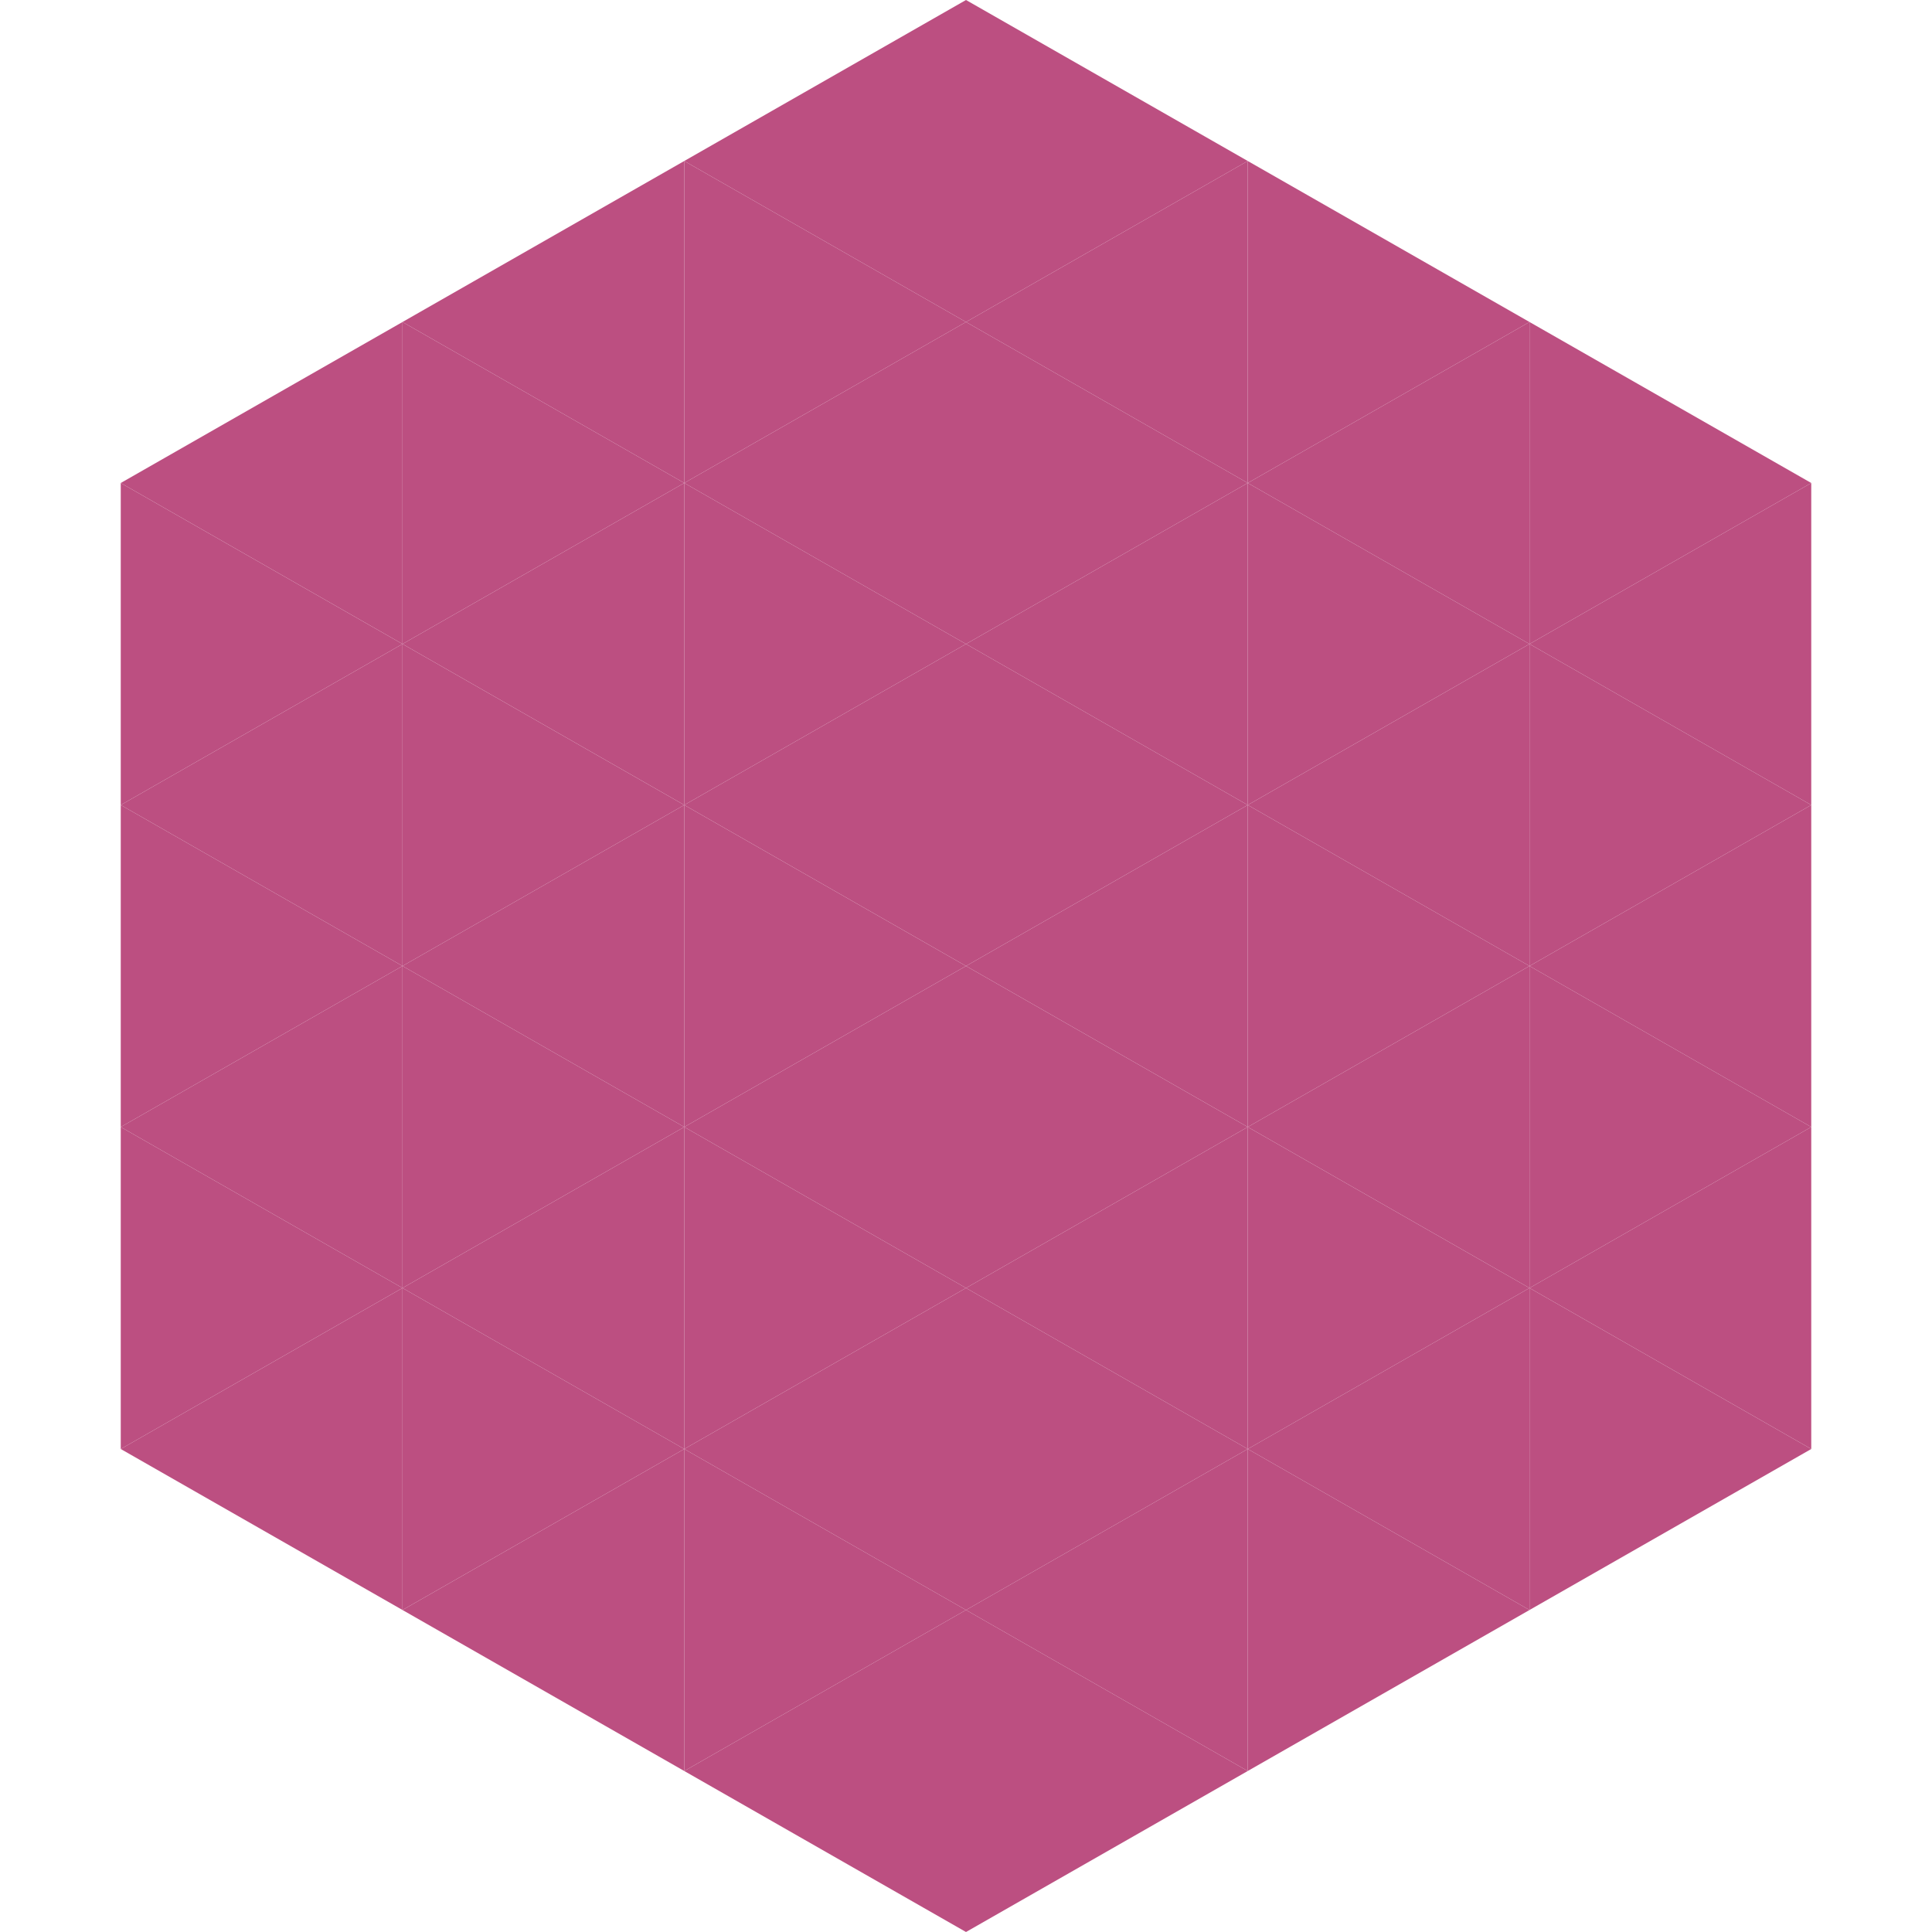
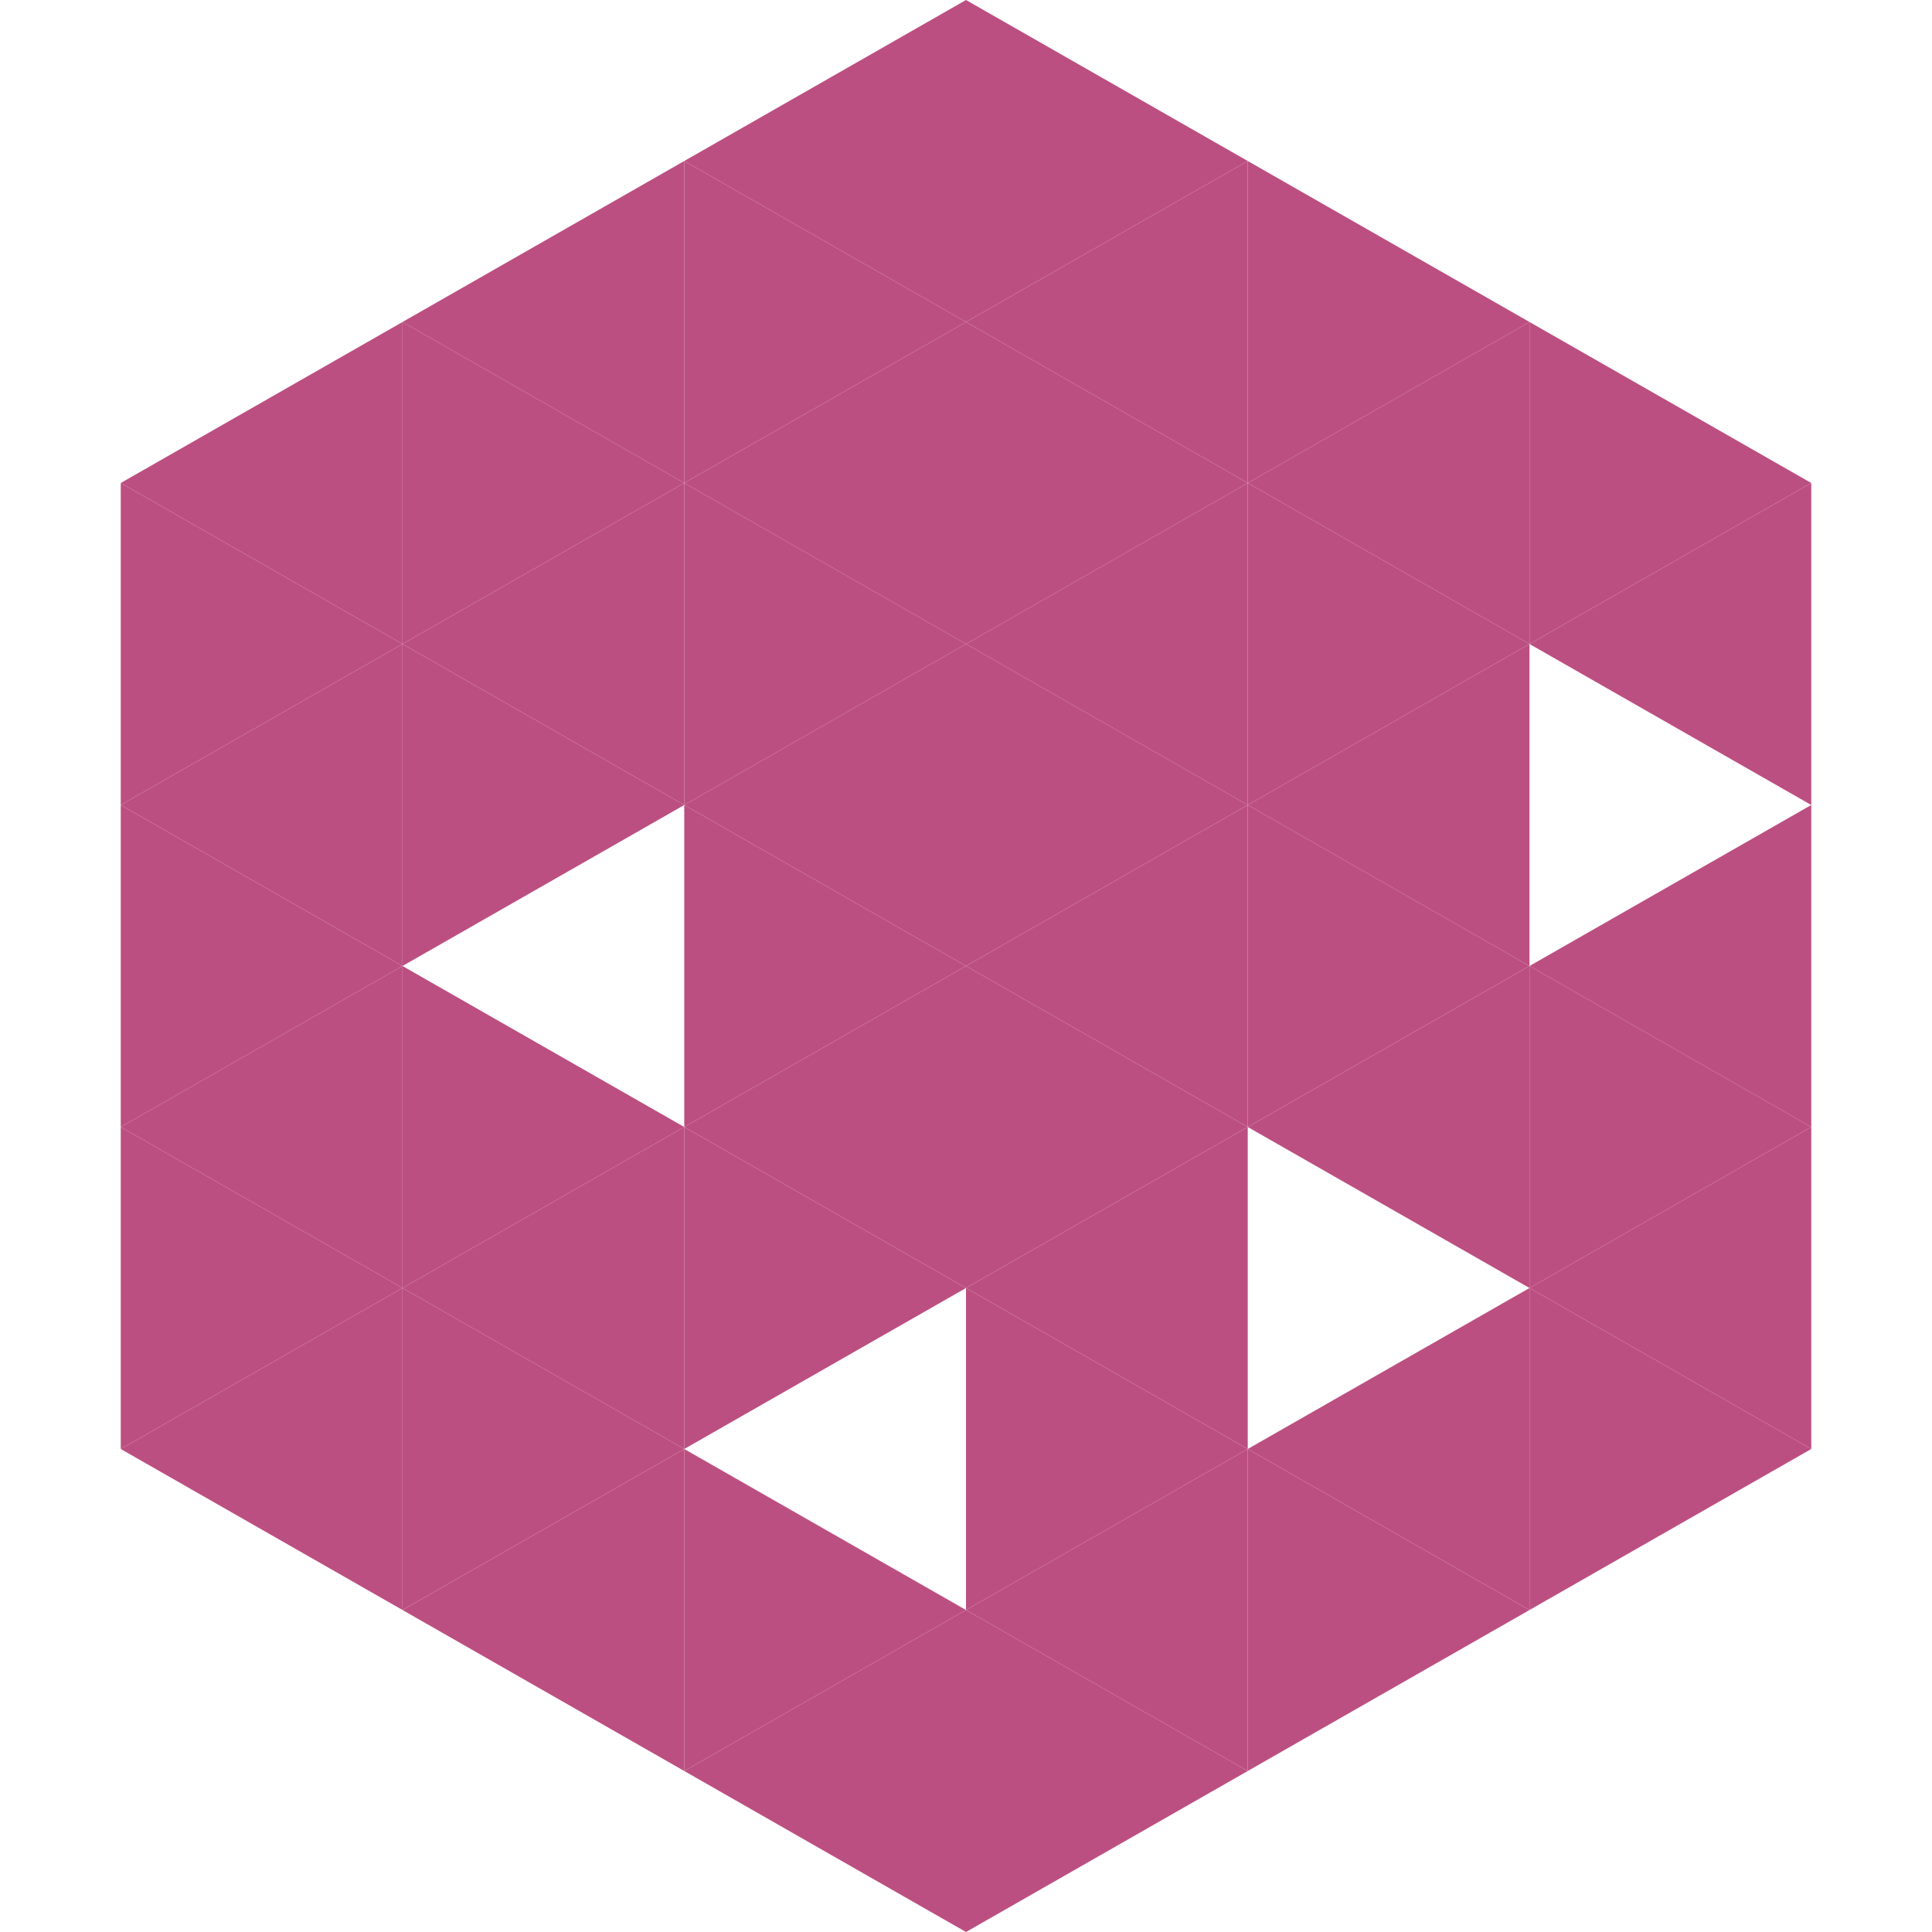
<svg xmlns="http://www.w3.org/2000/svg" width="240" height="240">
  <polygon points="50,40 15,60 50,80" style="fill:rgb(188,79,129)" />
  <polygon points="190,40 225,60 190,80" style="fill:rgb(188,79,129)" />
  <polygon points="15,60 50,80 15,100" style="fill:rgb(188,79,129)" />
  <polygon points="225,60 190,80 225,100" style="fill:rgb(188,79,129)" />
  <polygon points="50,80 15,100 50,120" style="fill:rgb(188,79,129)" />
-   <polygon points="190,80 225,100 190,120" style="fill:rgb(188,79,129)" />
  <polygon points="15,100 50,120 15,140" style="fill:rgb(188,79,129)" />
  <polygon points="225,100 190,120 225,140" style="fill:rgb(188,79,129)" />
  <polygon points="50,120 15,140 50,160" style="fill:rgb(188,79,129)" />
  <polygon points="190,120 225,140 190,160" style="fill:rgb(188,79,129)" />
  <polygon points="15,140 50,160 15,180" style="fill:rgb(188,79,129)" />
  <polygon points="225,140 190,160 225,180" style="fill:rgb(188,79,129)" />
  <polygon points="50,160 15,180 50,200" style="fill:rgb(188,79,129)" />
  <polygon points="190,160 225,180 190,200" style="fill:rgb(188,79,129)" />
  <polygon points="15,180 50,200 15,220" style="fill:rgb(255,255,255); fill-opacity:0" />
  <polygon points="225,180 190,200 225,220" style="fill:rgb(255,255,255); fill-opacity:0" />
-   <polygon points="50,0 85,20 50,40" style="fill:rgb(255,255,255); fill-opacity:0" />
  <polygon points="190,0 155,20 190,40" style="fill:rgb(255,255,255); fill-opacity:0" />
  <polygon points="85,20 50,40 85,60" style="fill:rgb(188,79,129)" />
  <polygon points="155,20 190,40 155,60" style="fill:rgb(188,79,129)" />
  <polygon points="50,40 85,60 50,80" style="fill:rgb(188,79,129)" />
  <polygon points="190,40 155,60 190,80" style="fill:rgb(188,79,129)" />
  <polygon points="85,60 50,80 85,100" style="fill:rgb(188,79,129)" />
  <polygon points="155,60 190,80 155,100" style="fill:rgb(188,79,129)" />
  <polygon points="50,80 85,100 50,120" style="fill:rgb(188,79,129)" />
  <polygon points="190,80 155,100 190,120" style="fill:rgb(188,79,129)" />
-   <polygon points="85,100 50,120 85,140" style="fill:rgb(188,79,129)" />
  <polygon points="155,100 190,120 155,140" style="fill:rgb(188,79,129)" />
  <polygon points="50,120 85,140 50,160" style="fill:rgb(188,79,129)" />
  <polygon points="190,120 155,140 190,160" style="fill:rgb(188,79,129)" />
  <polygon points="85,140 50,160 85,180" style="fill:rgb(188,79,129)" />
-   <polygon points="155,140 190,160 155,180" style="fill:rgb(188,79,129)" />
  <polygon points="50,160 85,180 50,200" style="fill:rgb(188,79,129)" />
  <polygon points="190,160 155,180 190,200" style="fill:rgb(188,79,129)" />
  <polygon points="85,180 50,200 85,220" style="fill:rgb(188,79,129)" />
  <polygon points="155,180 190,200 155,220" style="fill:rgb(188,79,129)" />
  <polygon points="120,0 85,20 120,40" style="fill:rgb(188,79,129)" />
  <polygon points="120,0 155,20 120,40" style="fill:rgb(188,79,129)" />
  <polygon points="85,20 120,40 85,60" style="fill:rgb(188,79,129)" />
  <polygon points="155,20 120,40 155,60" style="fill:rgb(188,79,129)" />
  <polygon points="120,40 85,60 120,80" style="fill:rgb(188,79,129)" />
  <polygon points="120,40 155,60 120,80" style="fill:rgb(188,79,129)" />
  <polygon points="85,60 120,80 85,100" style="fill:rgb(188,79,129)" />
  <polygon points="155,60 120,80 155,100" style="fill:rgb(188,79,129)" />
  <polygon points="120,80 85,100 120,120" style="fill:rgb(188,79,129)" />
  <polygon points="120,80 155,100 120,120" style="fill:rgb(188,79,129)" />
  <polygon points="85,100 120,120 85,140" style="fill:rgb(188,79,129)" />
  <polygon points="155,100 120,120 155,140" style="fill:rgb(188,79,129)" />
  <polygon points="120,120 85,140 120,160" style="fill:rgb(188,79,129)" />
  <polygon points="120,120 155,140 120,160" style="fill:rgb(188,79,129)" />
  <polygon points="85,140 120,160 85,180" style="fill:rgb(188,79,129)" />
  <polygon points="155,140 120,160 155,180" style="fill:rgb(188,79,129)" />
-   <polygon points="120,160 85,180 120,200" style="fill:rgb(188,79,129)" />
  <polygon points="120,160 155,180 120,200" style="fill:rgb(188,79,129)" />
  <polygon points="85,180 120,200 85,220" style="fill:rgb(188,79,129)" />
  <polygon points="155,180 120,200 155,220" style="fill:rgb(188,79,129)" />
  <polygon points="120,200 85,220 120,240" style="fill:rgb(188,79,129)" />
  <polygon points="120,200 155,220 120,240" style="fill:rgb(188,79,129)" />
  <polygon points="85,220 120,240 85,260" style="fill:rgb(255,255,255); fill-opacity:0" />
  <polygon points="155,220 120,240 155,260" style="fill:rgb(255,255,255); fill-opacity:0" />
</svg>